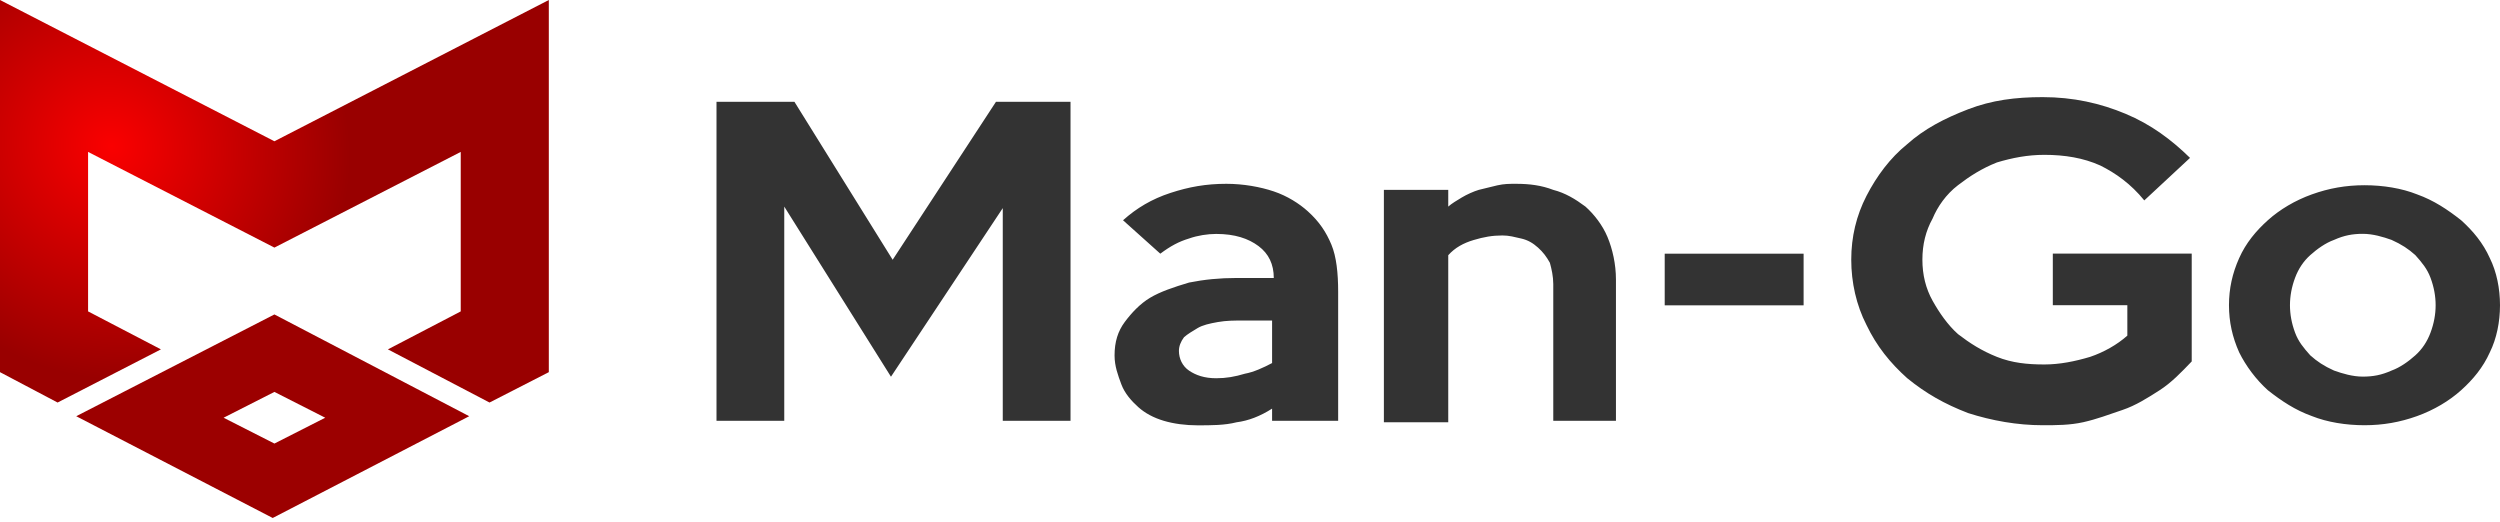
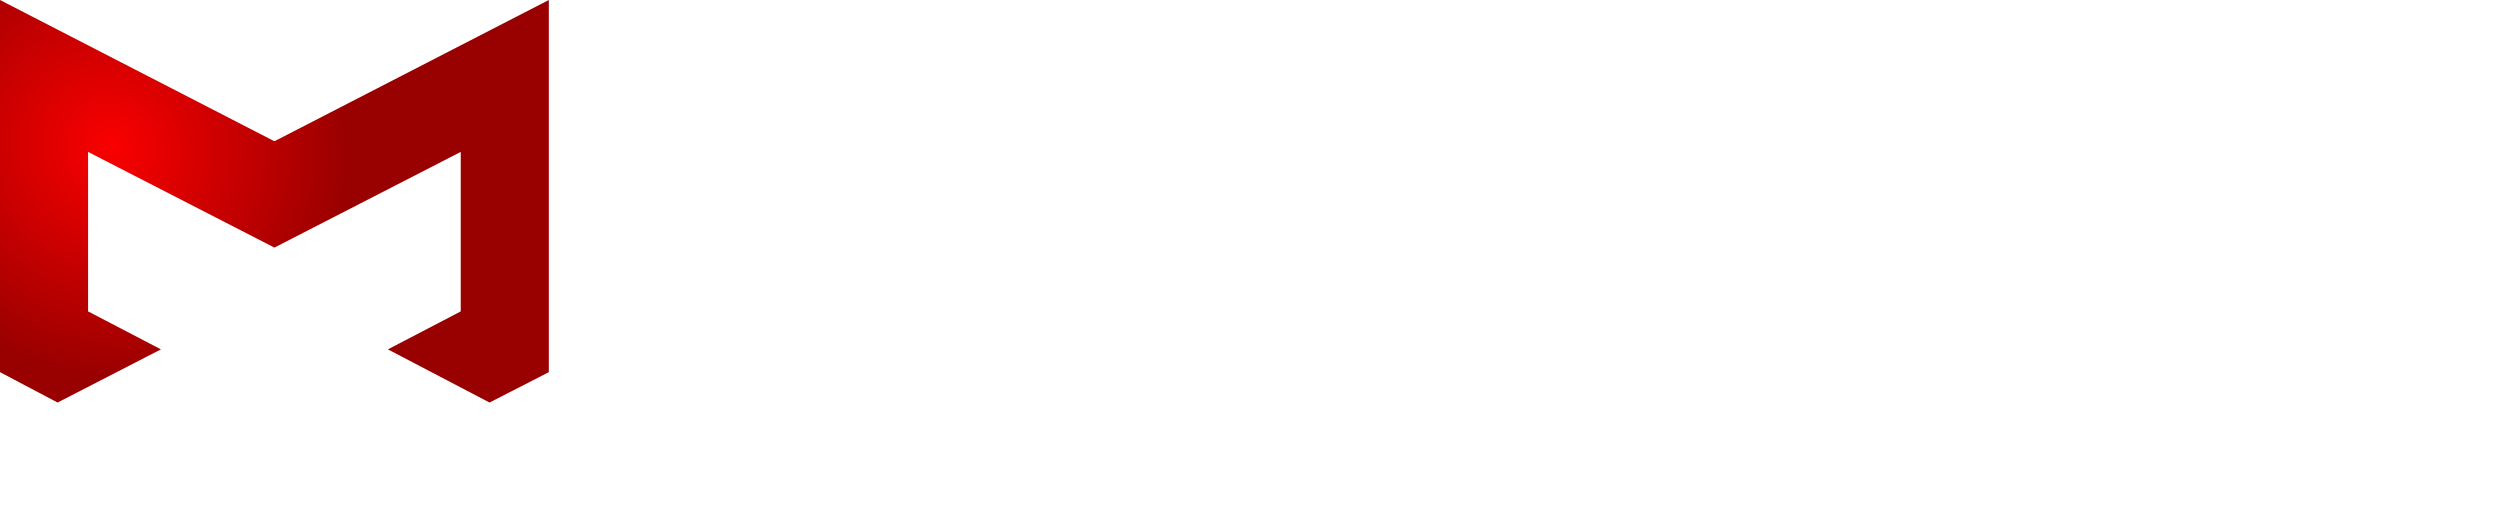
<svg xmlns="http://www.w3.org/2000/svg" width="340" height="71" viewBox="0 0 340 71" fill="none">
-   <path fill-rule="evenodd" clip-rule="evenodd" d="M331.246 41.511C331.246 40.271 331.016 39.032 330.555 37.792C330.094 36.553 329.403 35.727 328.482 34.694C327.56 33.867 326.639 33.248 325.257 32.628C324.105 32.215 322.723 31.801 321.34 31.801C319.958 31.801 318.806 32.008 317.424 32.628C316.272 33.041 315.12 33.867 314.199 34.694C313.277 35.52 312.586 36.553 312.126 37.792C311.665 39.032 311.435 40.271 311.435 41.511C311.435 42.75 311.665 43.99 312.126 45.229C312.586 46.469 313.277 47.295 314.199 48.328C315.12 49.154 316.042 49.774 317.424 50.394C318.576 50.807 319.958 51.22 321.34 51.22C322.723 51.22 323.874 51.014 325.257 50.394C326.408 49.981 327.56 49.154 328.482 48.328C329.403 47.502 330.094 46.469 330.555 45.229C331.016 43.99 331.246 42.75 331.246 41.511ZM340 41.511C340 43.783 339.539 46.056 338.618 47.915C337.696 49.981 336.314 51.633 334.702 53.08C333.089 54.526 331.016 55.765 328.712 56.592C326.408 57.418 324.105 57.831 321.571 57.831C319.037 57.831 316.503 57.418 314.429 56.592C312.126 55.765 310.283 54.526 308.44 53.08C306.827 51.633 305.445 49.774 304.524 47.915C303.602 45.849 303.141 43.783 303.141 41.511C303.141 39.238 303.602 37.173 304.524 35.107C305.445 33.041 306.827 31.388 308.44 29.942C310.052 28.496 312.126 27.256 314.429 26.43C316.733 25.604 319.037 25.191 321.571 25.191C324.105 25.191 326.639 25.604 328.712 26.43C331.016 27.256 332.859 28.496 334.702 29.942C336.314 31.388 337.696 33.041 338.618 35.107C339.539 36.966 340 39.238 340 41.511ZM298.073 49.154C296.691 50.601 295.309 52.047 293.696 53.08C292.084 54.112 290.471 55.145 288.628 55.765C286.785 56.385 285.173 57.005 283.33 57.418C281.487 57.831 279.644 57.831 277.801 57.831C274.346 57.831 270.89 57.211 267.665 56.178C264.44 54.939 261.906 53.493 259.372 51.427C257.068 49.361 255.225 47.089 253.843 44.197C252.461 41.511 251.77 38.412 251.77 35.313C251.77 32.215 252.461 29.322 253.843 26.637C255.225 23.951 257.068 21.472 259.372 19.613C261.675 17.547 264.44 16.101 267.665 14.861C270.89 13.622 274.115 13.209 277.801 13.209C281.948 13.209 285.633 14.035 289.089 15.481C292.544 16.927 295.309 18.993 297.843 21.472L291.623 27.256C289.78 24.984 287.707 23.538 285.633 22.505C283.33 21.472 280.796 21.059 278.031 21.059C275.728 21.059 273.654 21.472 271.581 22.092C269.508 22.918 267.895 23.951 266.283 25.191C264.67 26.43 263.518 28.083 262.827 29.735C261.906 31.388 261.445 33.248 261.445 35.313C261.445 37.379 261.906 39.238 262.827 40.891C263.749 42.544 264.9 44.197 266.283 45.436C267.895 46.675 269.508 47.708 271.581 48.535C273.654 49.361 275.728 49.568 278.031 49.568C280.105 49.568 282.178 49.154 284.251 48.535C286.094 47.915 287.937 46.882 289.319 45.643V41.511H279.183V34.487H298.073V49.154ZM219.999 57.225H211.245V38.633C211.245 37.6 211.015 36.567 210.784 35.74C210.324 34.914 209.863 34.294 209.172 33.675C208.481 33.055 207.79 32.642 206.868 32.435C205.947 32.228 205.256 32.022 204.334 32.022C202.952 32.022 201.8 32.228 200.418 32.642C199.036 33.055 197.884 33.675 196.962 34.708V57.432H188.208V25.824H196.962V28.097C197.423 27.684 198.114 27.27 198.805 26.857C199.496 26.444 200.418 26.031 201.109 25.824C202.031 25.618 202.722 25.411 203.643 25.205C204.565 24.998 205.256 24.998 206.177 24.998C208.02 24.998 209.633 25.205 211.245 25.824C212.858 26.238 214.24 27.064 215.622 28.097C216.774 29.13 217.926 30.576 218.617 32.228C219.308 33.881 219.769 35.947 219.769 38.013V57.225H219.999ZM173.004 49.375V43.591H169.088C167.936 43.591 166.784 43.591 165.633 43.797C164.481 44.004 163.559 44.21 162.868 44.624C162.177 45.037 161.486 45.45 161.025 45.863C160.564 46.483 160.334 47.103 160.334 47.722C160.334 48.755 160.795 49.788 161.716 50.408C162.638 51.028 163.79 51.441 165.402 51.441C166.784 51.441 167.936 51.234 169.318 50.821C170.47 50.615 171.852 49.995 173.004 49.375ZM181.758 57.225H173.004V55.573C171.392 56.605 169.779 57.225 168.167 57.432C166.554 57.845 164.711 57.845 162.868 57.845C161.256 57.845 159.643 57.639 158.261 57.225C156.879 56.812 155.727 56.192 154.805 55.366C153.884 54.54 152.962 53.507 152.502 52.267C152.041 51.028 151.58 49.788 151.58 48.342C151.58 46.483 152.041 45.037 152.962 43.797C153.884 42.558 155.036 41.318 156.418 40.492C157.8 39.666 159.643 39.046 161.716 38.426C163.79 38.013 165.863 37.806 168.167 37.806H173.235C173.235 35.947 172.544 34.501 171.161 33.468C169.779 32.435 167.936 31.815 165.402 31.815C164.25 31.815 162.868 32.022 161.716 32.435C160.334 32.848 159.182 33.468 157.8 34.501L152.732 29.956C154.575 28.303 156.648 27.064 159.182 26.238C161.716 25.411 164.02 24.998 166.784 24.998C169.088 24.998 171.392 25.411 173.235 26.031C175.078 26.651 176.69 27.684 177.842 28.717C179.455 30.163 180.376 31.609 181.067 33.261C181.758 34.914 181.989 37.187 181.989 39.666V57.225H181.758ZM145.591 57.225H136.376V28.303L121.172 51.234L106.659 28.097V57.225H97.444V13.842H108.041L121.402 35.327L135.454 13.842H145.591V57.225Z" fill="#333333" />
-   <path d="M226.4 41.525H245.29V34.501H226.4V41.525Z" fill="#333333" />
+   <path d="M226.4 41.525H245.29V34.501V41.525Z" fill="#333333" />
  <path d="M7.832 54.745L21.885 47.514L11.979 42.35V20.659L37.319 33.673L62.66 20.659V42.35L52.754 47.514L66.576 54.745L74.639 50.613V0L37.319 19.212L0 0V50.613L7.832 54.745Z" fill="url(#paint0_radial_1467_8301)" />
-   <path d="M37.32 42.764L10.367 56.605L37.089 70.446L63.812 56.605L37.32 42.764ZM37.32 60.323L30.409 56.811L37.32 53.3L44.231 56.811L37.32 60.323Z" fill="#9C0000" />
  <defs>
    <radialGradient id="paint0_radial_1467_8301" cx="0" cy="0" r="1" gradientUnits="userSpaceOnUse" gradientTransform="translate(15.169 19.904) rotate(32.175) scale(32.94 31.278)">
      <stop stop-color="#FA0000" />
      <stop offset="1" stop-color="#990000" />
    </radialGradient>
  </defs>
</svg>